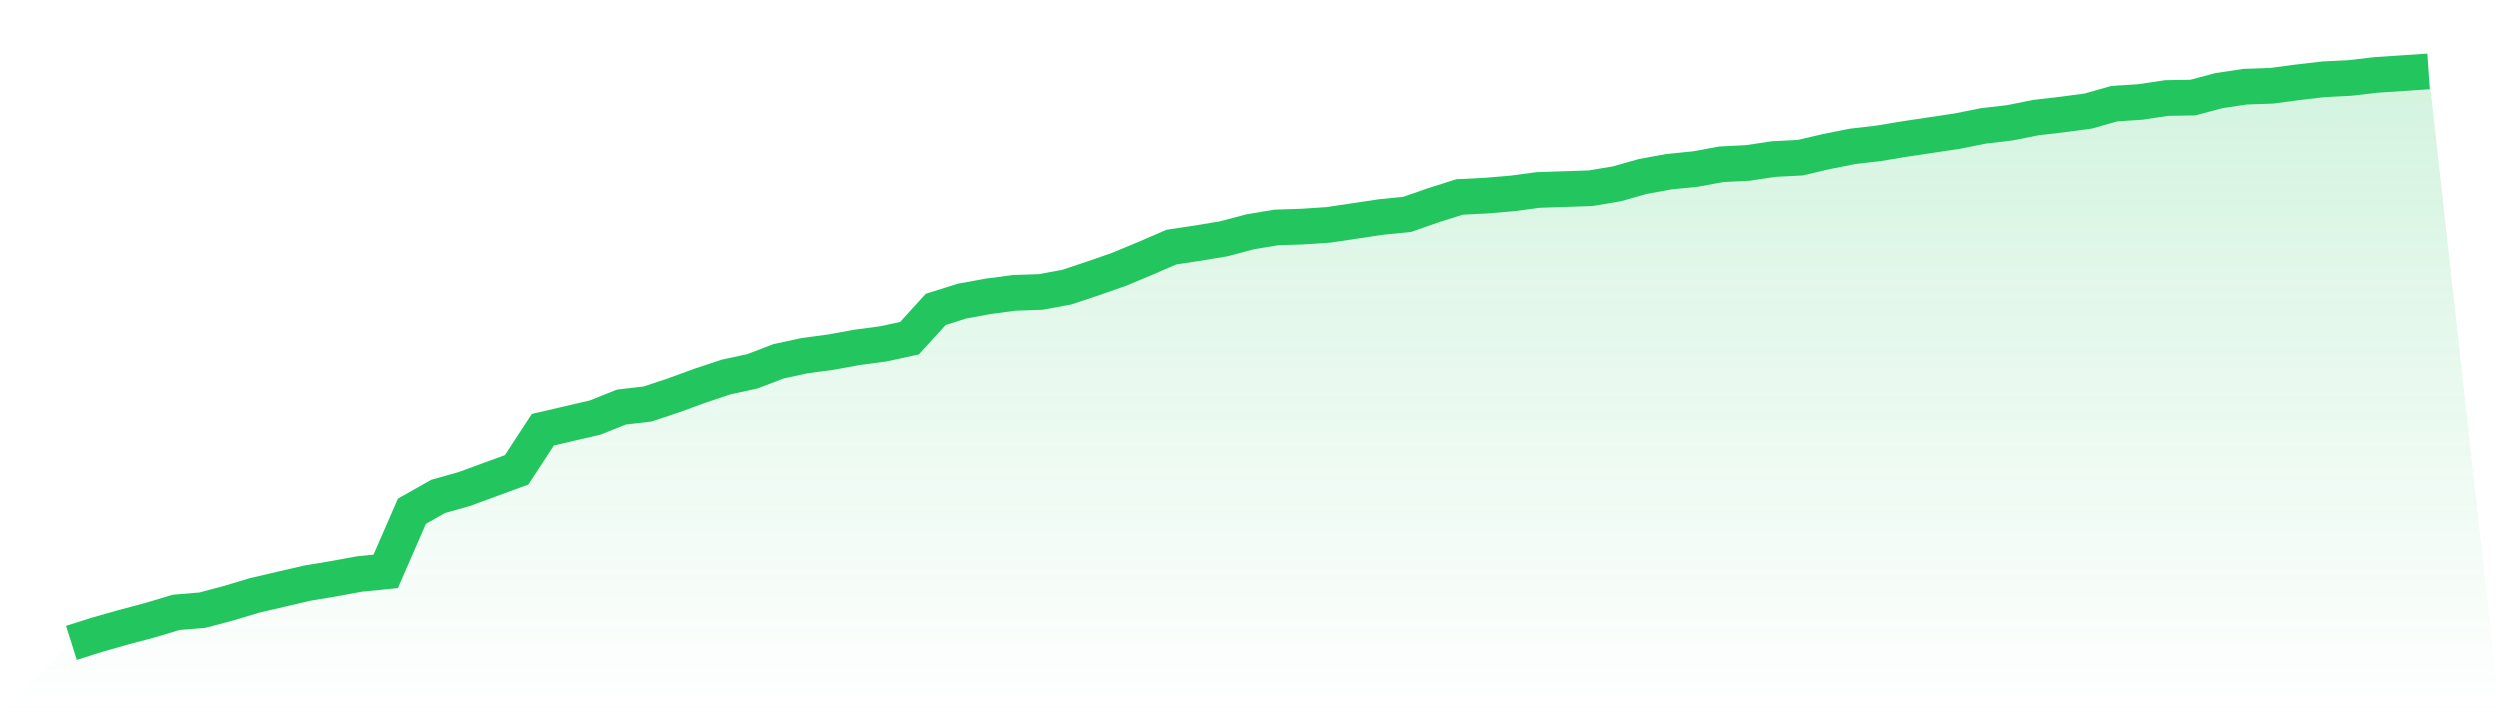
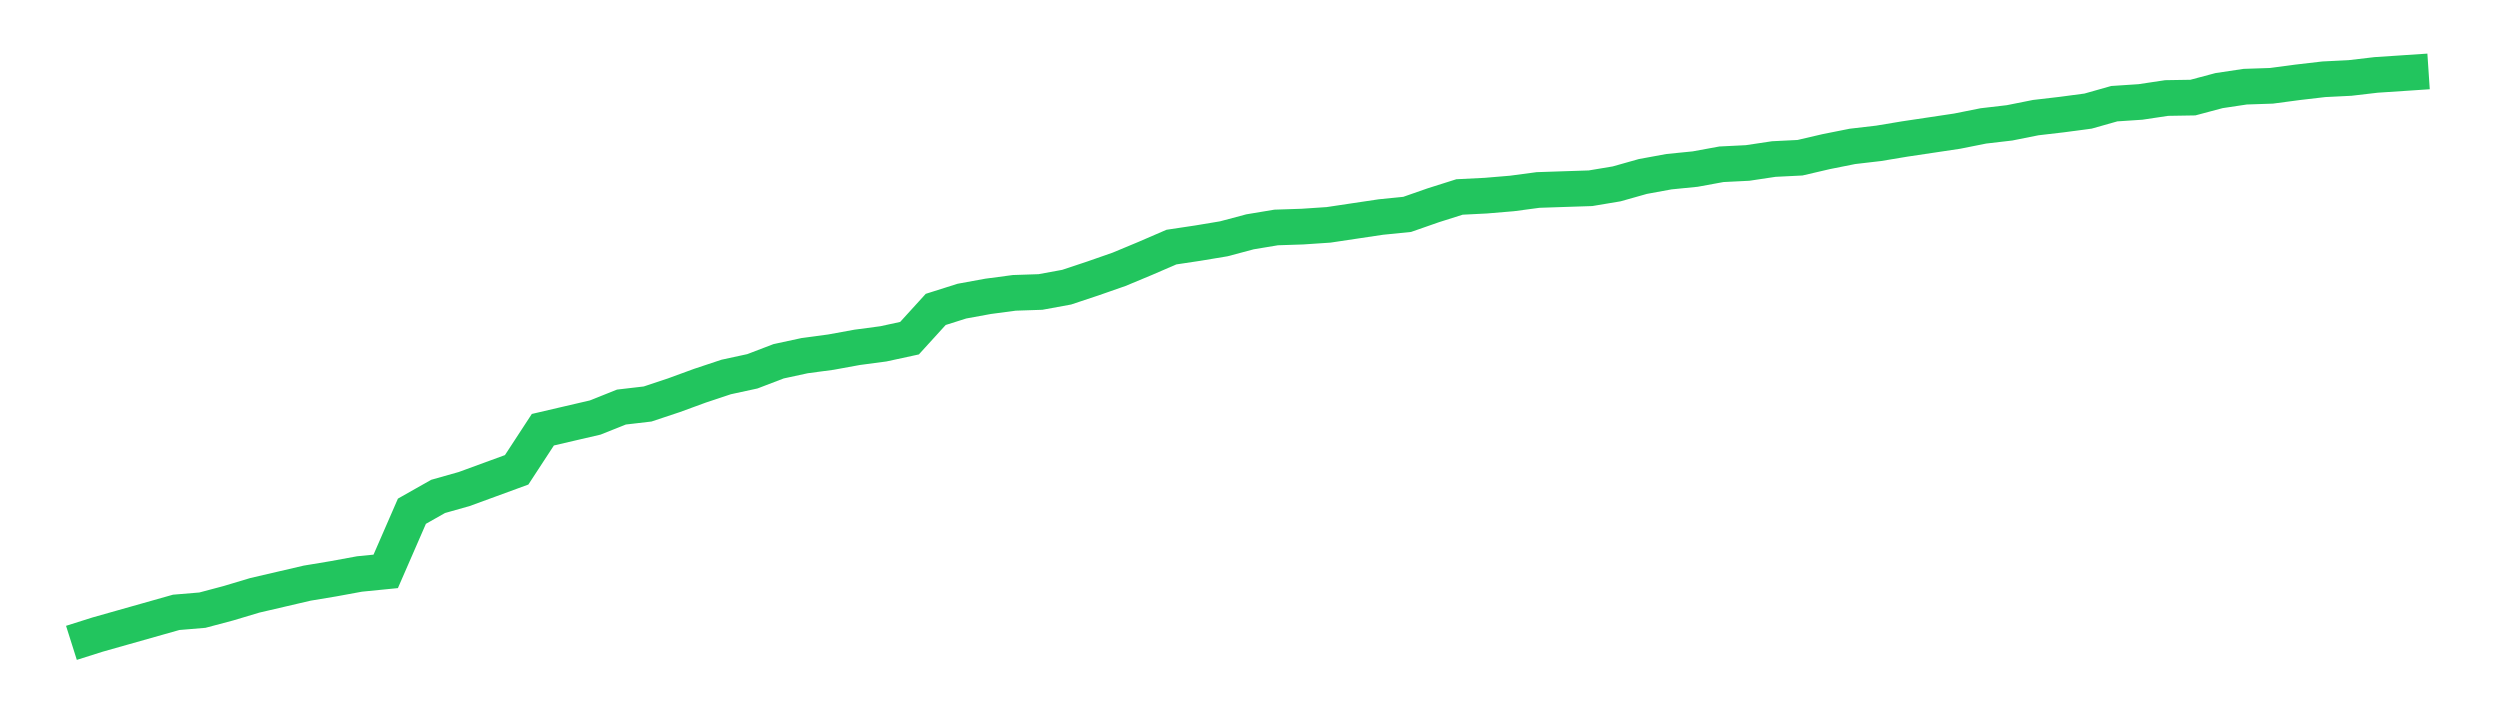
<svg xmlns="http://www.w3.org/2000/svg" viewBox="0 0 140 40">
  <defs>
    <linearGradient id="gradient" x1="0" x2="0" y1="0" y2="1">
      <stop offset="0%" stop-color="#22c55e" stop-opacity="0.2" />
      <stop offset="100%" stop-color="#22c55e" stop-opacity="0" />
    </linearGradient>
  </defs>
-   <path d="M4,36 L4,36 L5.467,35.536 L6.933,35.121 L8.4,34.731 L9.867,34.291 L11.333,34.169 L12.8,33.779 L14.267,33.339 L15.733,32.998 L17.2,32.656 L18.667,32.412 L20.133,32.143 L21.6,31.997 L23.067,28.629 L24.533,27.799 L26,27.384 L27.467,26.847 L28.933,26.31 L30.4,24.064 L31.867,23.722 L33.333,23.381 L34.8,22.795 L36.267,22.624 L37.733,22.136 L39.2,21.599 L40.667,21.111 L42.133,20.793 L43.6,20.232 L45.067,19.915 L46.533,19.719 L48,19.451 L49.467,19.256 L50.933,18.938 L52.4,17.327 L53.867,16.863 L55.333,16.595 L56.8,16.4 L58.267,16.351 L59.733,16.082 L61.2,15.594 L62.667,15.082 L64.133,14.471 L65.6,13.837 L67.067,13.617 L68.533,13.373 L70,12.982 L71.467,12.738 L72.933,12.69 L74.4,12.592 L75.867,12.372 L77.333,12.153 L78.8,12.006 L80.267,11.494 L81.733,11.03 L83.2,10.957 L84.667,10.834 L86.133,10.639 L87.6,10.59 L89.067,10.542 L90.533,10.297 L92,9.883 L93.467,9.614 L94.933,9.468 L96.4,9.199 L97.867,9.126 L99.333,8.906 L100.8,8.833 L102.267,8.491 L103.733,8.198 L105.2,8.027 L106.667,7.783 L108.133,7.564 L109.6,7.344 L111.067,7.051 L112.533,6.88 L114,6.587 L115.467,6.416 L116.933,6.221 L118.4,5.806 L119.867,5.709 L121.333,5.489 L122.8,5.465 L124.267,5.074 L125.733,4.854 L127.2,4.805 L128.667,4.61 L130.133,4.439 L131.6,4.366 L133.067,4.195 L134.533,4.098 L136,4 L140,40 L0,40 z" fill="url(#gradient)" />
-   <path d="M4,36 L4,36 L5.467,35.536 L6.933,35.121 L8.4,34.731 L9.867,34.291 L11.333,34.169 L12.8,33.779 L14.267,33.339 L15.733,32.998 L17.2,32.656 L18.667,32.412 L20.133,32.143 L21.6,31.997 L23.067,28.629 L24.533,27.799 L26,27.384 L27.467,26.847 L28.933,26.31 L30.4,24.064 L31.867,23.722 L33.333,23.381 L34.8,22.795 L36.267,22.624 L37.733,22.136 L39.2,21.599 L40.667,21.111 L42.133,20.793 L43.6,20.232 L45.067,19.915 L46.533,19.719 L48,19.451 L49.467,19.256 L50.933,18.938 L52.4,17.327 L53.867,16.863 L55.333,16.595 L56.8,16.4 L58.267,16.351 L59.733,16.082 L61.2,15.594 L62.667,15.082 L64.133,14.471 L65.6,13.837 L67.067,13.617 L68.533,13.373 L70,12.982 L71.467,12.738 L72.933,12.69 L74.4,12.592 L75.867,12.372 L77.333,12.153 L78.8,12.006 L80.267,11.494 L81.733,11.03 L83.2,10.957 L84.667,10.834 L86.133,10.639 L87.6,10.59 L89.067,10.542 L90.533,10.297 L92,9.883 L93.467,9.614 L94.933,9.468 L96.4,9.199 L97.867,9.126 L99.333,8.906 L100.8,8.833 L102.267,8.491 L103.733,8.198 L105.2,8.027 L106.667,7.783 L108.133,7.564 L109.6,7.344 L111.067,7.051 L112.533,6.88 L114,6.587 L115.467,6.416 L116.933,6.221 L118.4,5.806 L119.867,5.709 L121.333,5.489 L122.8,5.465 L124.267,5.074 L125.733,4.854 L127.2,4.805 L128.667,4.61 L130.133,4.439 L131.6,4.366 L133.067,4.195 L134.533,4.098 L136,4" fill="none" stroke="#22c55e" stroke-width="2" />
+   <path d="M4,36 L4,36 L5.467,35.536 L6.933,35.121 L9.867,34.291 L11.333,34.169 L12.8,33.779 L14.267,33.339 L15.733,32.998 L17.2,32.656 L18.667,32.412 L20.133,32.143 L21.6,31.997 L23.067,28.629 L24.533,27.799 L26,27.384 L27.467,26.847 L28.933,26.31 L30.4,24.064 L31.867,23.722 L33.333,23.381 L34.8,22.795 L36.267,22.624 L37.733,22.136 L39.2,21.599 L40.667,21.111 L42.133,20.793 L43.6,20.232 L45.067,19.915 L46.533,19.719 L48,19.451 L49.467,19.256 L50.933,18.938 L52.4,17.327 L53.867,16.863 L55.333,16.595 L56.8,16.4 L58.267,16.351 L59.733,16.082 L61.2,15.594 L62.667,15.082 L64.133,14.471 L65.6,13.837 L67.067,13.617 L68.533,13.373 L70,12.982 L71.467,12.738 L72.933,12.69 L74.4,12.592 L75.867,12.372 L77.333,12.153 L78.8,12.006 L80.267,11.494 L81.733,11.03 L83.2,10.957 L84.667,10.834 L86.133,10.639 L87.6,10.59 L89.067,10.542 L90.533,10.297 L92,9.883 L93.467,9.614 L94.933,9.468 L96.4,9.199 L97.867,9.126 L99.333,8.906 L100.8,8.833 L102.267,8.491 L103.733,8.198 L105.2,8.027 L106.667,7.783 L108.133,7.564 L109.6,7.344 L111.067,7.051 L112.533,6.88 L114,6.587 L115.467,6.416 L116.933,6.221 L118.4,5.806 L119.867,5.709 L121.333,5.489 L122.8,5.465 L124.267,5.074 L125.733,4.854 L127.2,4.805 L128.667,4.61 L130.133,4.439 L131.6,4.366 L133.067,4.195 L134.533,4.098 L136,4" fill="none" stroke="#22c55e" stroke-width="2" />
</svg>